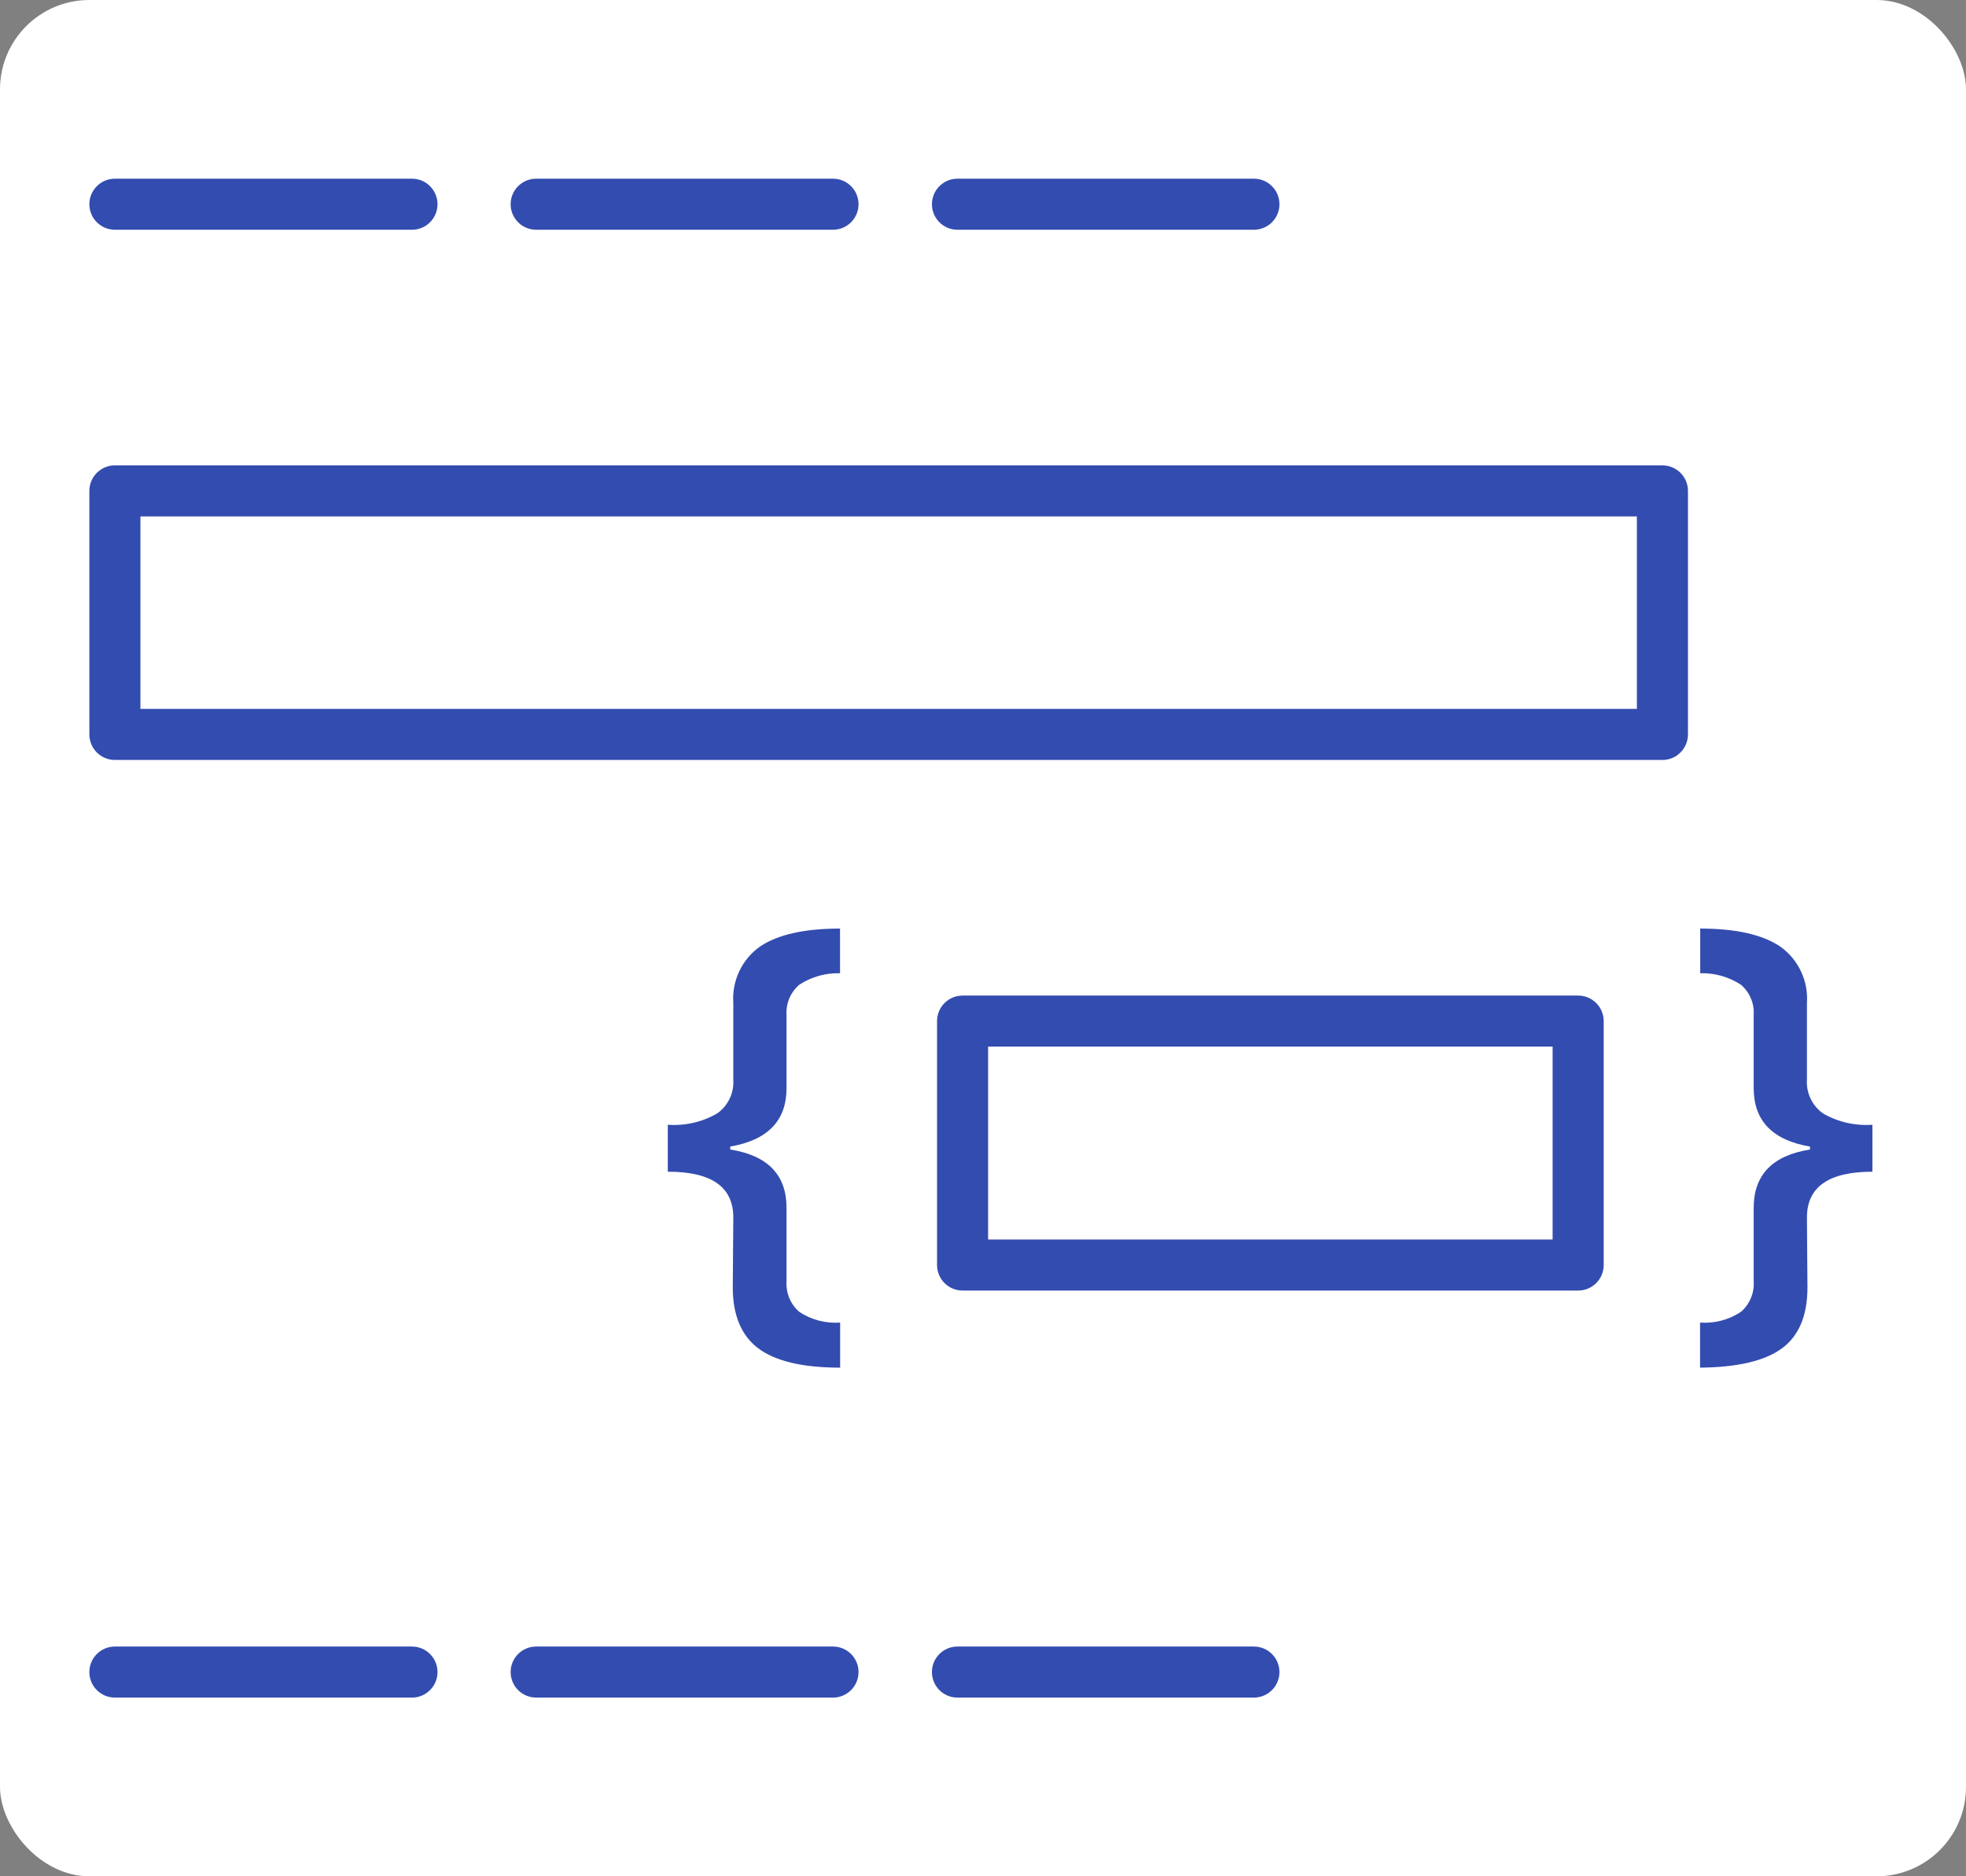
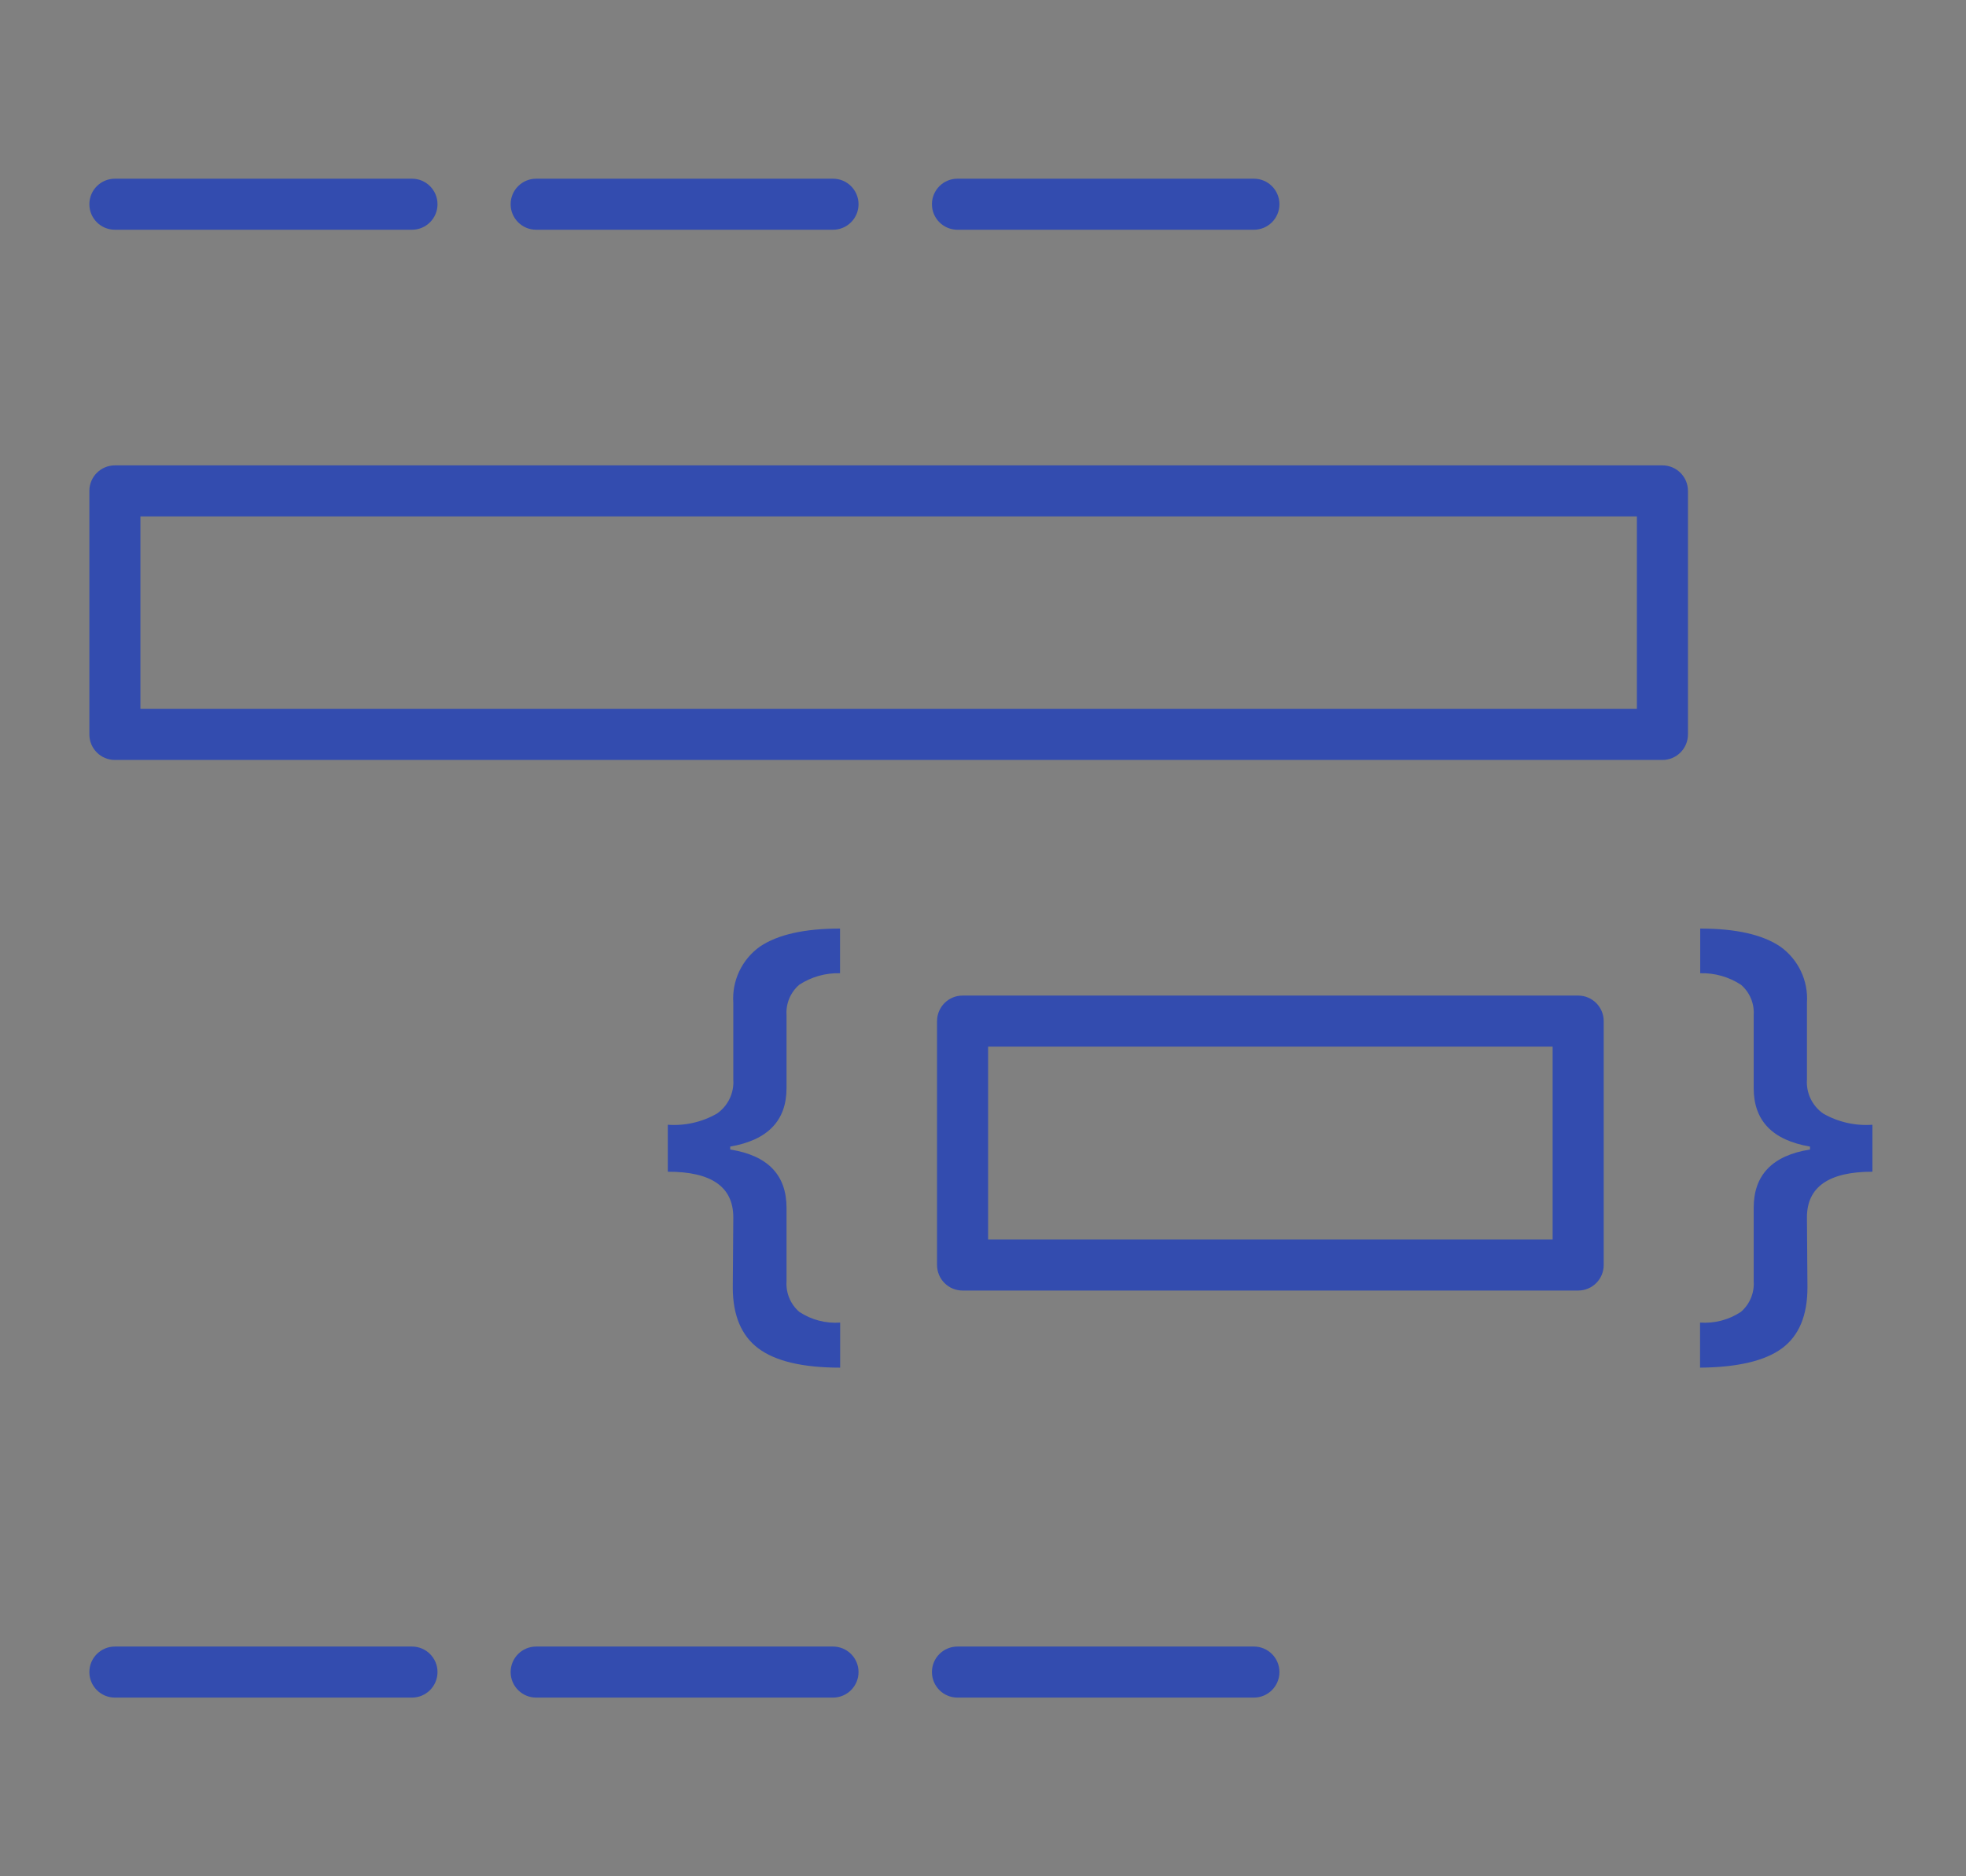
<svg xmlns="http://www.w3.org/2000/svg" width="110px" height="105px" viewBox="0 0 110 105" version="1.1">
  <rect x="0" y="0" width="110" height="105" fill="#808080" stroke="none" />
  <title>changelog</title>
  <desc>Created with Sketch.</desc>
  <defs />
  <g id="Page-2" stroke="none" stroke-width="1" fill="none" fill-rule="evenodd">
    <g id="changelog">
-       <rect id="Rectangle-7" fill="#FFFFFF" x="0" y="0" width="110" height="105" rx="5" />
      <g id="DevCenter_4114_Icon-FrontMatter_SJ" transform="translate(5, 10)" fill="#334CAF" fill-rule="nonzero">
        <path d="M18.05,2.857 L1.429,2.857 C0.64,2.857 9.66219644e-17,2.218 0,1.429 C-9.66219644e-17,0.64 0.64,1.44932947e-16 1.429,0 L18.05,0 C18.839,4.83109822e-17 19.479,0.64 19.479,1.429 C19.479,2.218 18.839,2.857 18.05,2.857 Z" id="Shape" />
        <path d="M41.607,2.857 L25,2.857 C24.211,2.857 23.571,2.218 23.571,1.429 C23.571,0.64 24.211,1.44932947e-16 25,0 L41.607,0 C42.396,4.83109822e-17 43.036,0.64 43.036,1.429 C43.036,2.218 42.396,2.857 41.607,2.857 Z" id="Shape" />
        <path d="M65.157,2.857 L48.571,2.857 C47.782,2.857 47.143,2.218 47.143,1.429 C47.143,0.64 47.782,1.44932947e-16 48.571,0 L65.157,0 C65.946,4.83109822e-17 66.586,0.64 66.586,1.429 C66.586,2.218 65.946,2.857 65.157,2.857 Z" id="Shape" />
        <path d="M18.05,85 L1.429,85 C0.64,85 9.66219644e-17,84.36 0,83.571 C-9.66219644e-17,82.782 0.64,82.143 1.429,82.143 L18.05,82.143 C18.839,82.143 19.479,82.782 19.479,83.571 C19.479,84.36 18.839,85 18.05,85 Z" id="Shape" />
        <path d="M41.607,85 L25,85 C24.211,85 23.571,84.36 23.571,83.571 C23.571,82.782 24.211,82.143 25,82.143 L41.607,82.143 C42.396,82.143 43.036,82.782 43.036,83.571 C43.036,84.36 42.396,85 41.607,85 Z" id="Shape" />
        <path d="M65.157,85 L48.571,85 C47.782,85 47.143,84.36 47.143,83.571 C47.143,82.782 47.782,82.143 48.571,82.143 L65.157,82.143 C65.946,82.143 66.586,82.782 66.586,83.571 C66.586,84.36 65.946,85 65.157,85 Z" id="Shape" />
        <path d="M88.014,32.529 L1.429,32.529 C0.64,32.529 9.66219644e-17,31.889 0,31.1 L0,17.471 C-9.66219644e-17,16.682 0.64,16.043 1.429,16.043 L88.014,16.043 C88.803,16.043 89.443,16.682 89.443,17.471 L89.443,31.1 C89.443,31.889 88.803,32.529 88.014,32.529 Z M2.857,29.671 L86.586,29.671 L86.586,18.9 L2.857,18.9 L2.857,29.671 Z" id="Shape" />
        <path d="M83.3,62.221 L48.857,62.221 C48.068,62.221 47.429,61.582 47.429,60.793 L47.429,47.143 C47.429,46.354 48.068,45.714 48.857,45.714 L83.3,45.714 C84.089,45.714 84.729,46.354 84.729,47.143 L84.729,60.793 C84.729,61.582 84.089,62.221 83.3,62.221 Z M50.286,59.364 L81.871,59.364 L81.871,48.571 L50.286,48.571 L50.286,59.364 Z" id="Shape" />
        <path d="M36.029,58.129 C36.029,56.419 34.807,55.567 32.364,55.571 L32.364,52.943 C33.325,53.013 34.286,52.794 35.121,52.314 C35.736,51.883 36.08,51.163 36.029,50.414 L36.029,46.129 C35.943,44.888 36.508,43.692 37.521,42.971 C38.517,42.3 40.01,41.964 42,41.964 L42,44.464 C41.193,44.441 40.397,44.665 39.721,45.107 C39.228,45.529 38.964,46.16 39.007,46.807 L39.007,50.893 C39.007,52.712 37.957,53.802 35.857,54.164 L35.857,54.329 C37.957,54.662 39.007,55.75 39.007,57.593 L39.007,61.707 C38.965,62.357 39.229,62.988 39.721,63.414 C40.396,63.861 41.2,64.072 42.007,64.014 L42.007,66.536 C39.864,66.536 38.364,66.157 37.429,65.457 C36.493,64.757 36,63.621 36,62.05 L36.029,58.129 Z" id="Shape" />
        <path d="M96.129,62.05 C96.129,63.621 95.652,64.757 94.7,65.457 C93.748,66.157 92.221,66.517 90.121,66.536 L90.121,64.014 C90.929,64.072 91.732,63.861 92.407,63.414 C92.899,62.988 93.164,62.357 93.121,61.707 L93.121,57.593 C93.121,55.75 94.171,54.662 96.271,54.329 L96.271,54.164 C94.171,53.807 93.121,52.717 93.121,50.893 L93.121,46.807 C93.165,46.16 92.9,45.529 92.407,45.107 C91.731,44.665 90.936,44.441 90.129,44.464 L90.129,41.964 C92.119,41.964 93.612,42.3 94.607,42.971 C95.62,43.692 96.186,44.888 96.1,46.129 L96.1,50.414 C96.049,51.163 96.393,51.883 97.007,52.314 C97.843,52.794 98.803,53.013 99.764,52.943 L99.764,55.571 C97.321,55.571 96.1,56.424 96.1,58.129 L96.129,62.05 Z" id="Shape" />
      </g>
    </g>
  </g>
</svg>